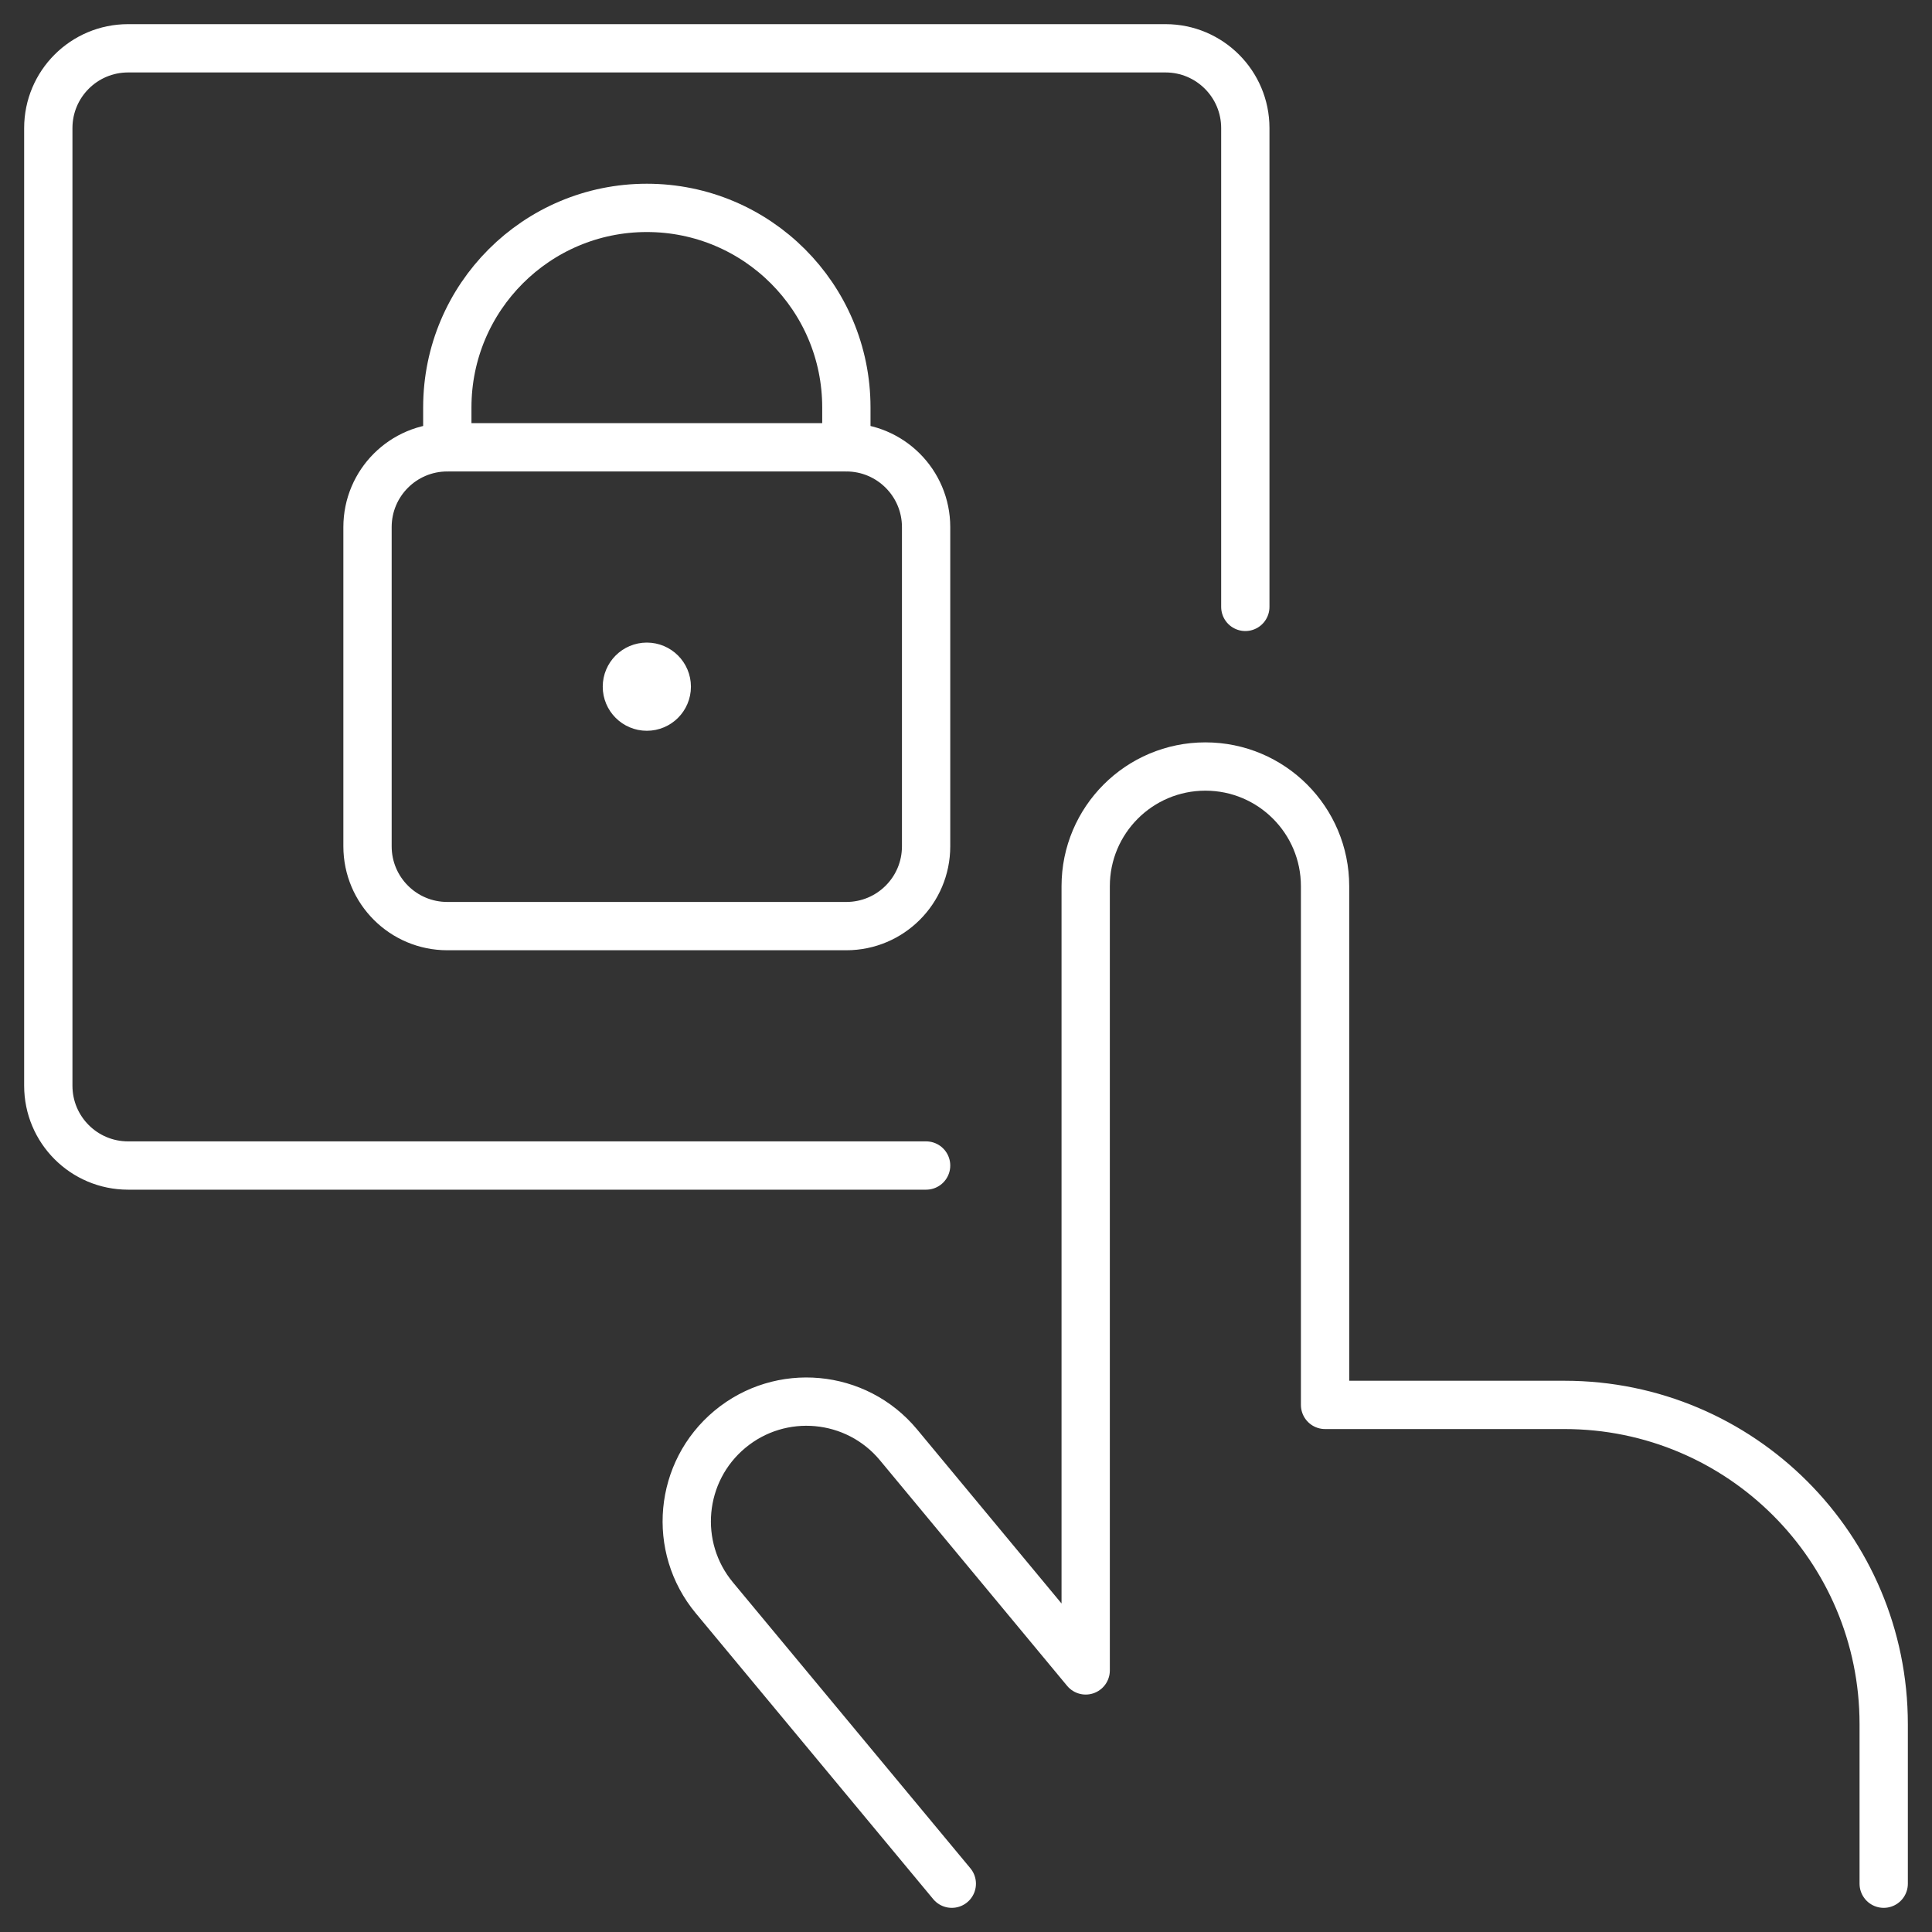
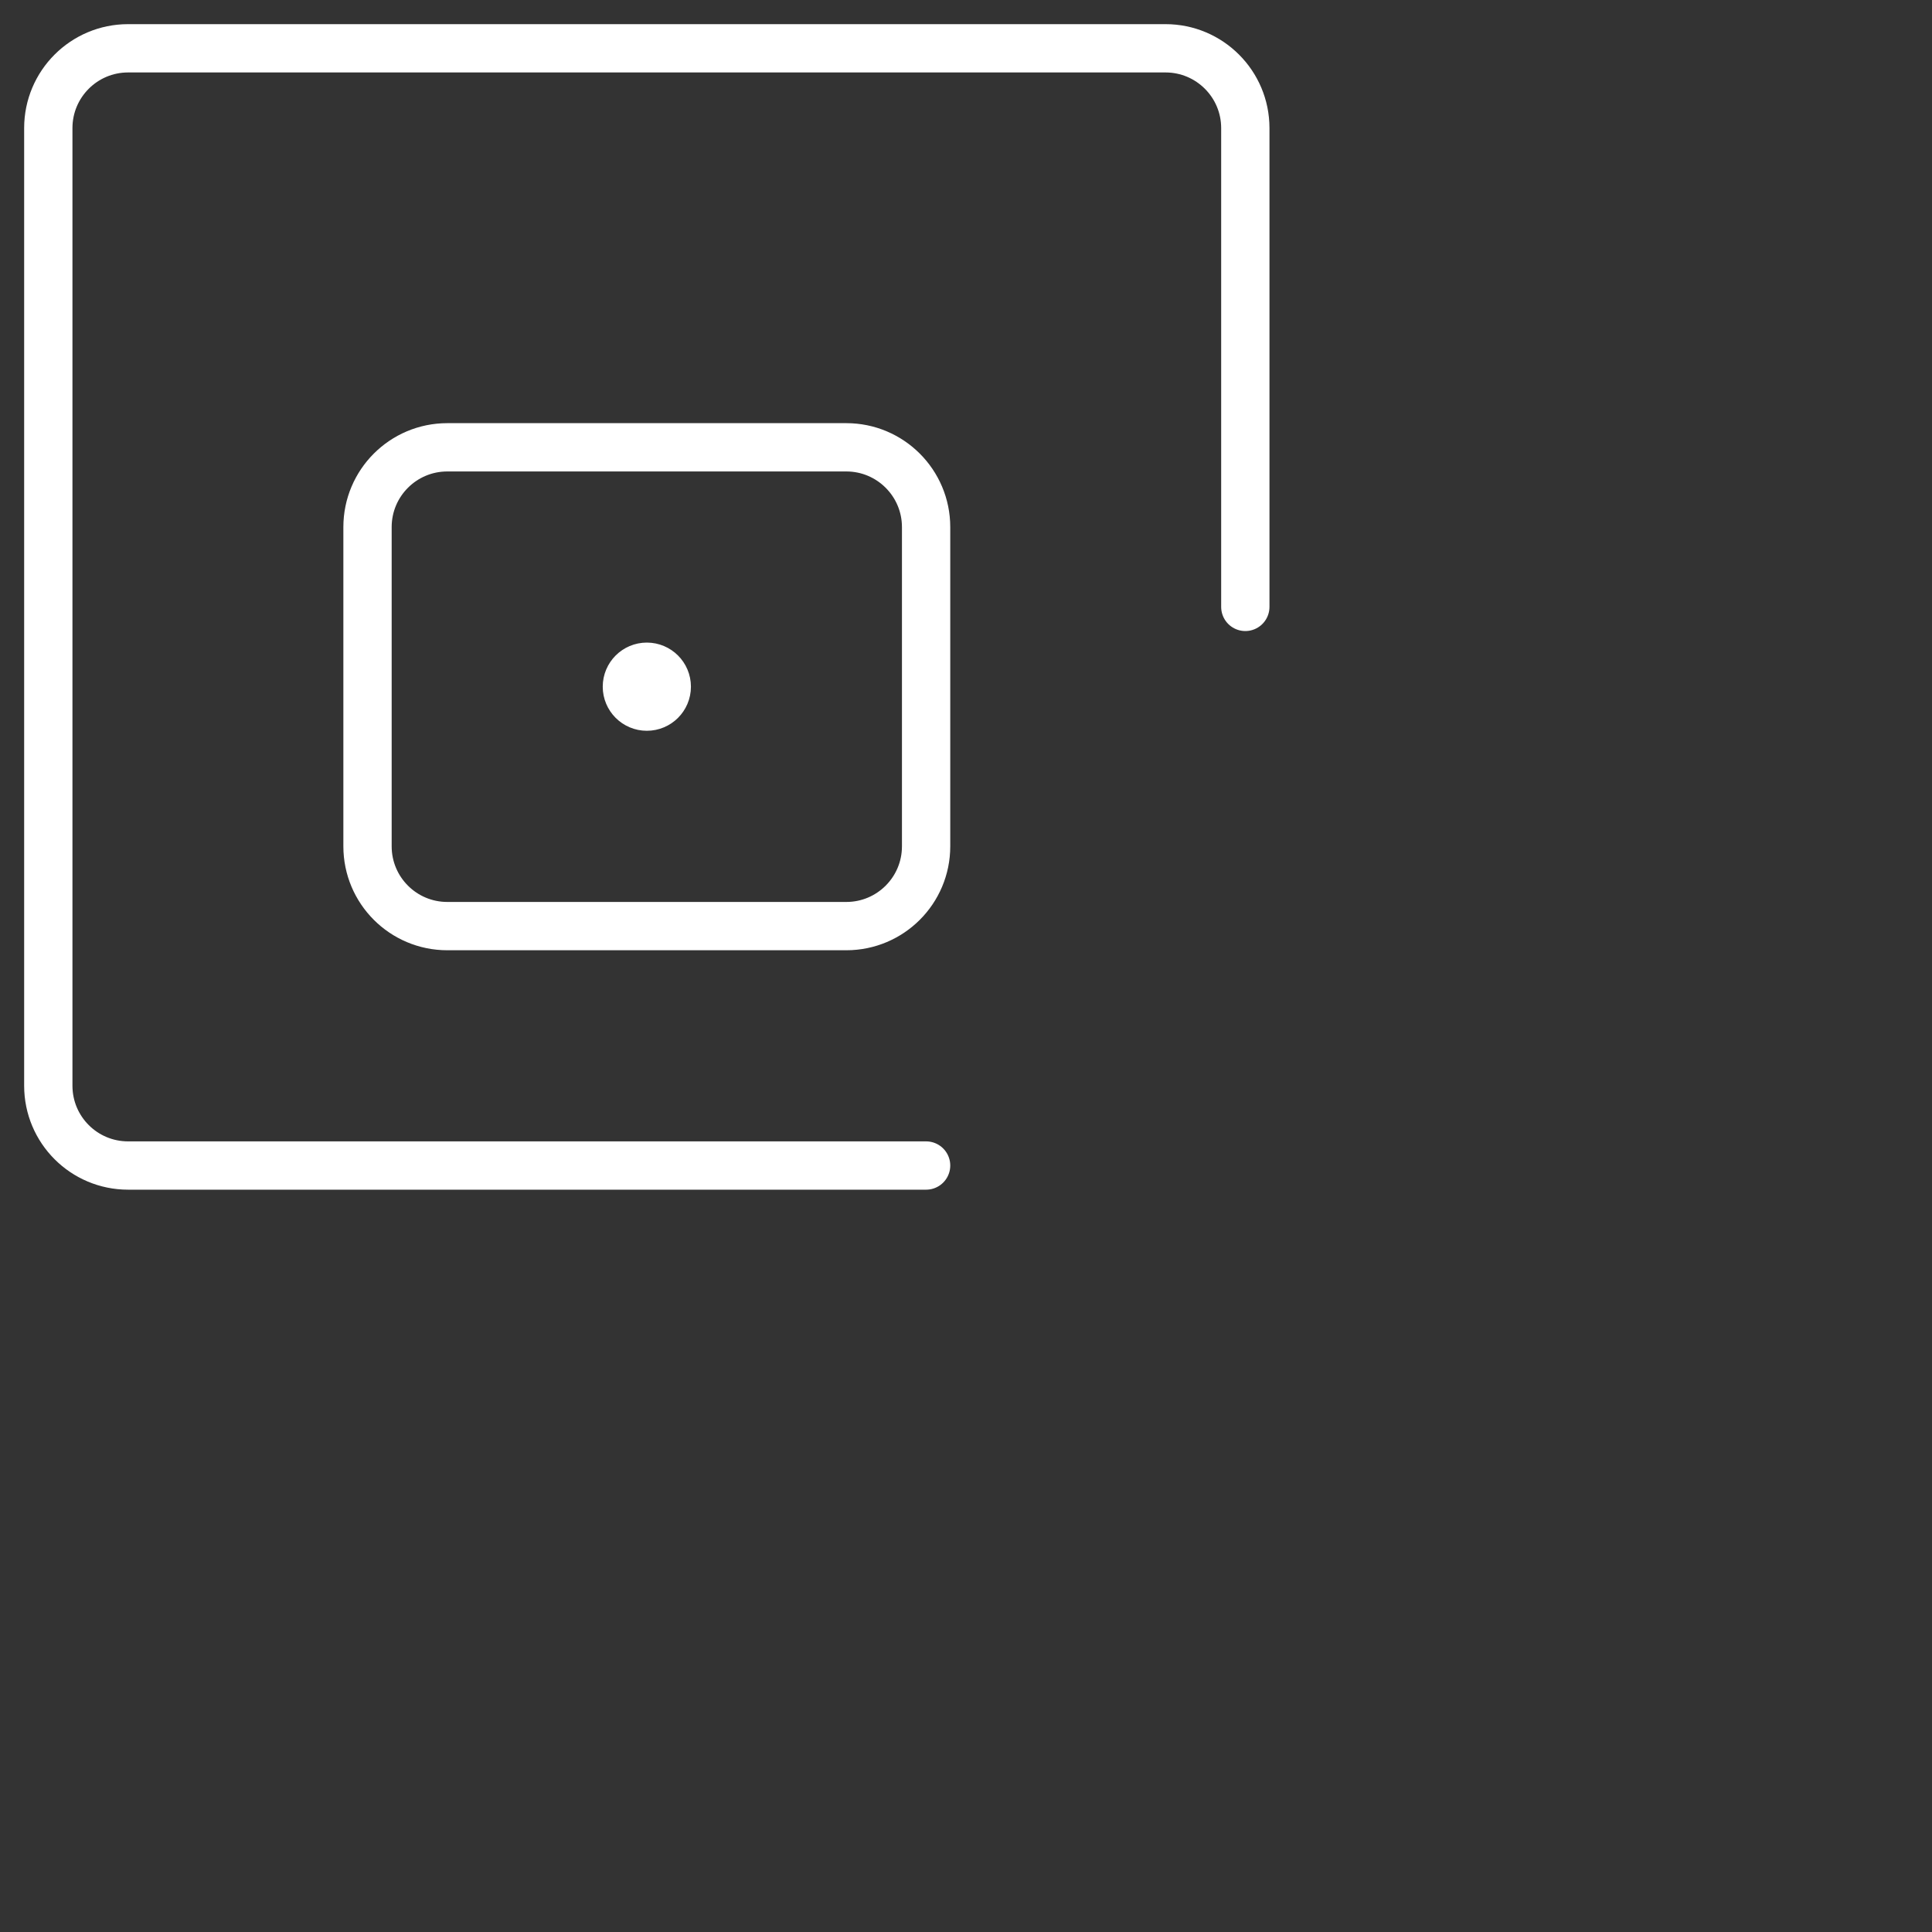
<svg xmlns="http://www.w3.org/2000/svg" id="Text" viewBox="0 0 40 40">
  <rect x="0" y="0" width="40" height="40" fill="#333333" stroke="none" />
  <defs>
    <style>.cls-1{fill:none;stroke:#fff;stroke-linecap:round;stroke-linejoin:round;}</style>
  </defs>
  <g id="Interface-Essential_Lock_Unlock_touch-finger-lock">
    <g id="Group_146">
      <g id="touch-finger-lock">
-         <path id="Shape_843" class="cls-1" d="m39,39v-3.304c0-3.65-2.959-6.609-6.609-6.609h-4.957v-10.739c0-1.369-1.109-2.478-2.478-2.478-1.369,0-2.478,1.11-2.478,2.478v16.236l-3.876-4.671c-.875-1.053-2.438-1.196-3.49-.321-1.052.875-1.196,2.438-.321,3.49l4.915,5.918" />
        <path id="Shape_844" class="cls-1" d="m19.174,24.131H2.652c-.913,0-1.652-.74-1.652-1.652V2.652c0-.913.74-1.652,1.652-1.652h21.479c.912,0,1.652.74,1.652,1.652v9.913" />
        <path id="Shape_845" class="cls-1" d="m13.392,13.804h0c.228,0,.413.185.413.413h0c0,.228-.185.413-.413.413h0c-.228,0-.413-.185-.413-.413h0c0-.228.185-.413.413-.413" />
        <path id="Rectangle-path_49" class="cls-1" d="m7.609,10.913c0-.913.74-1.652,1.652-1.652h8.261c.912,0,1.652.74,1.652,1.652v6.609c0,.913-.74,1.652-1.652,1.652h-8.261c-.913,0-1.652-.74-1.652-1.652v-6.609Z" />
-         <path id="Shape_846" class="cls-1" d="m9.261,9.261v-.826c0-2.281,1.849-4.131,4.131-4.131s4.131,1.849,4.131,4.131v.826" />
      </g>
    </g>
  </g>
</svg>